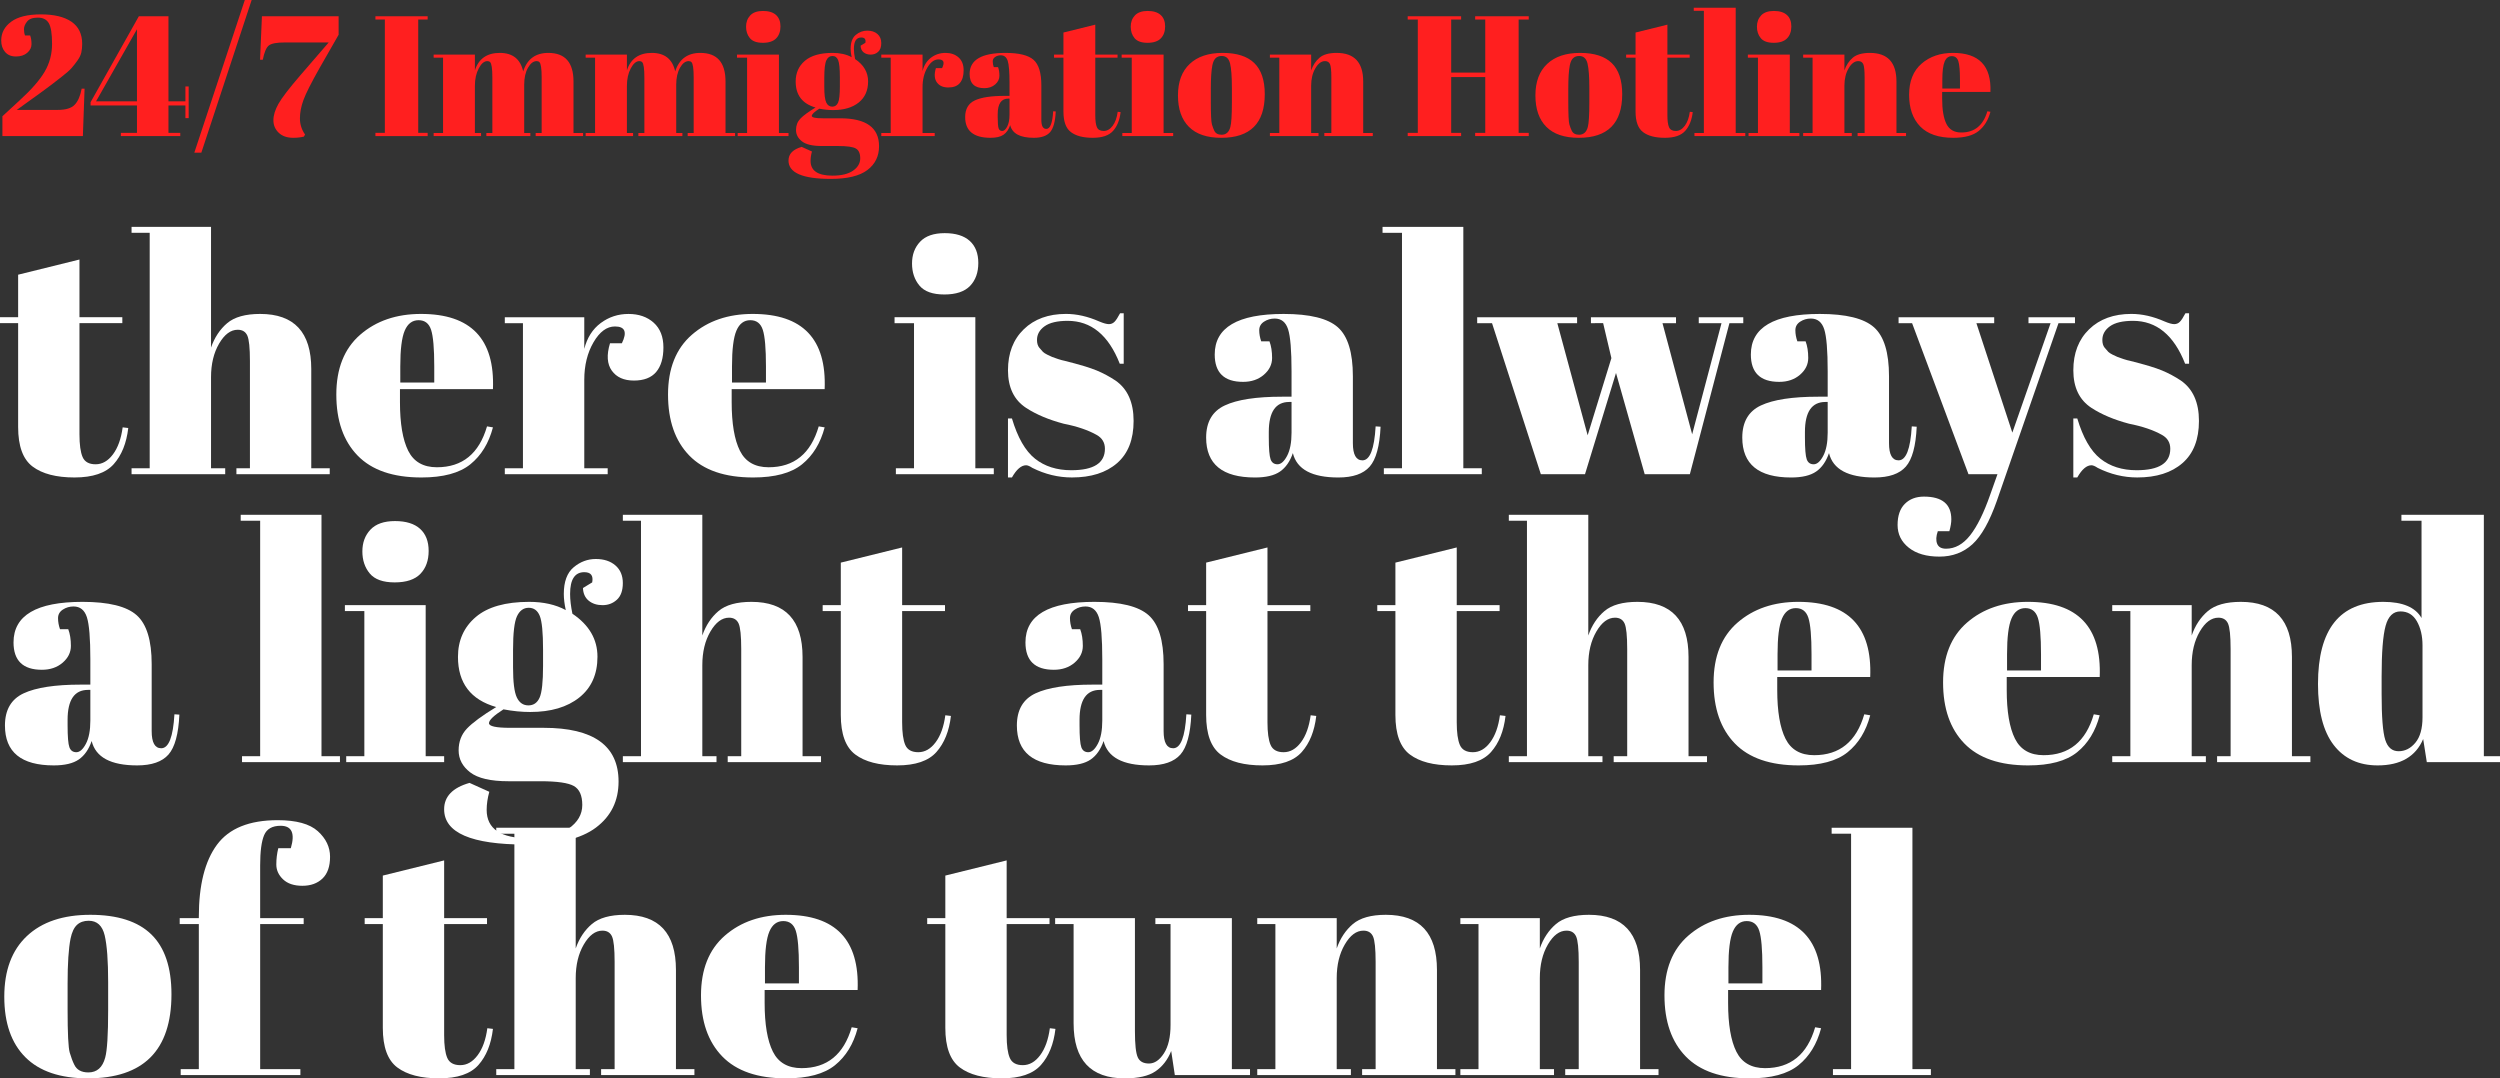
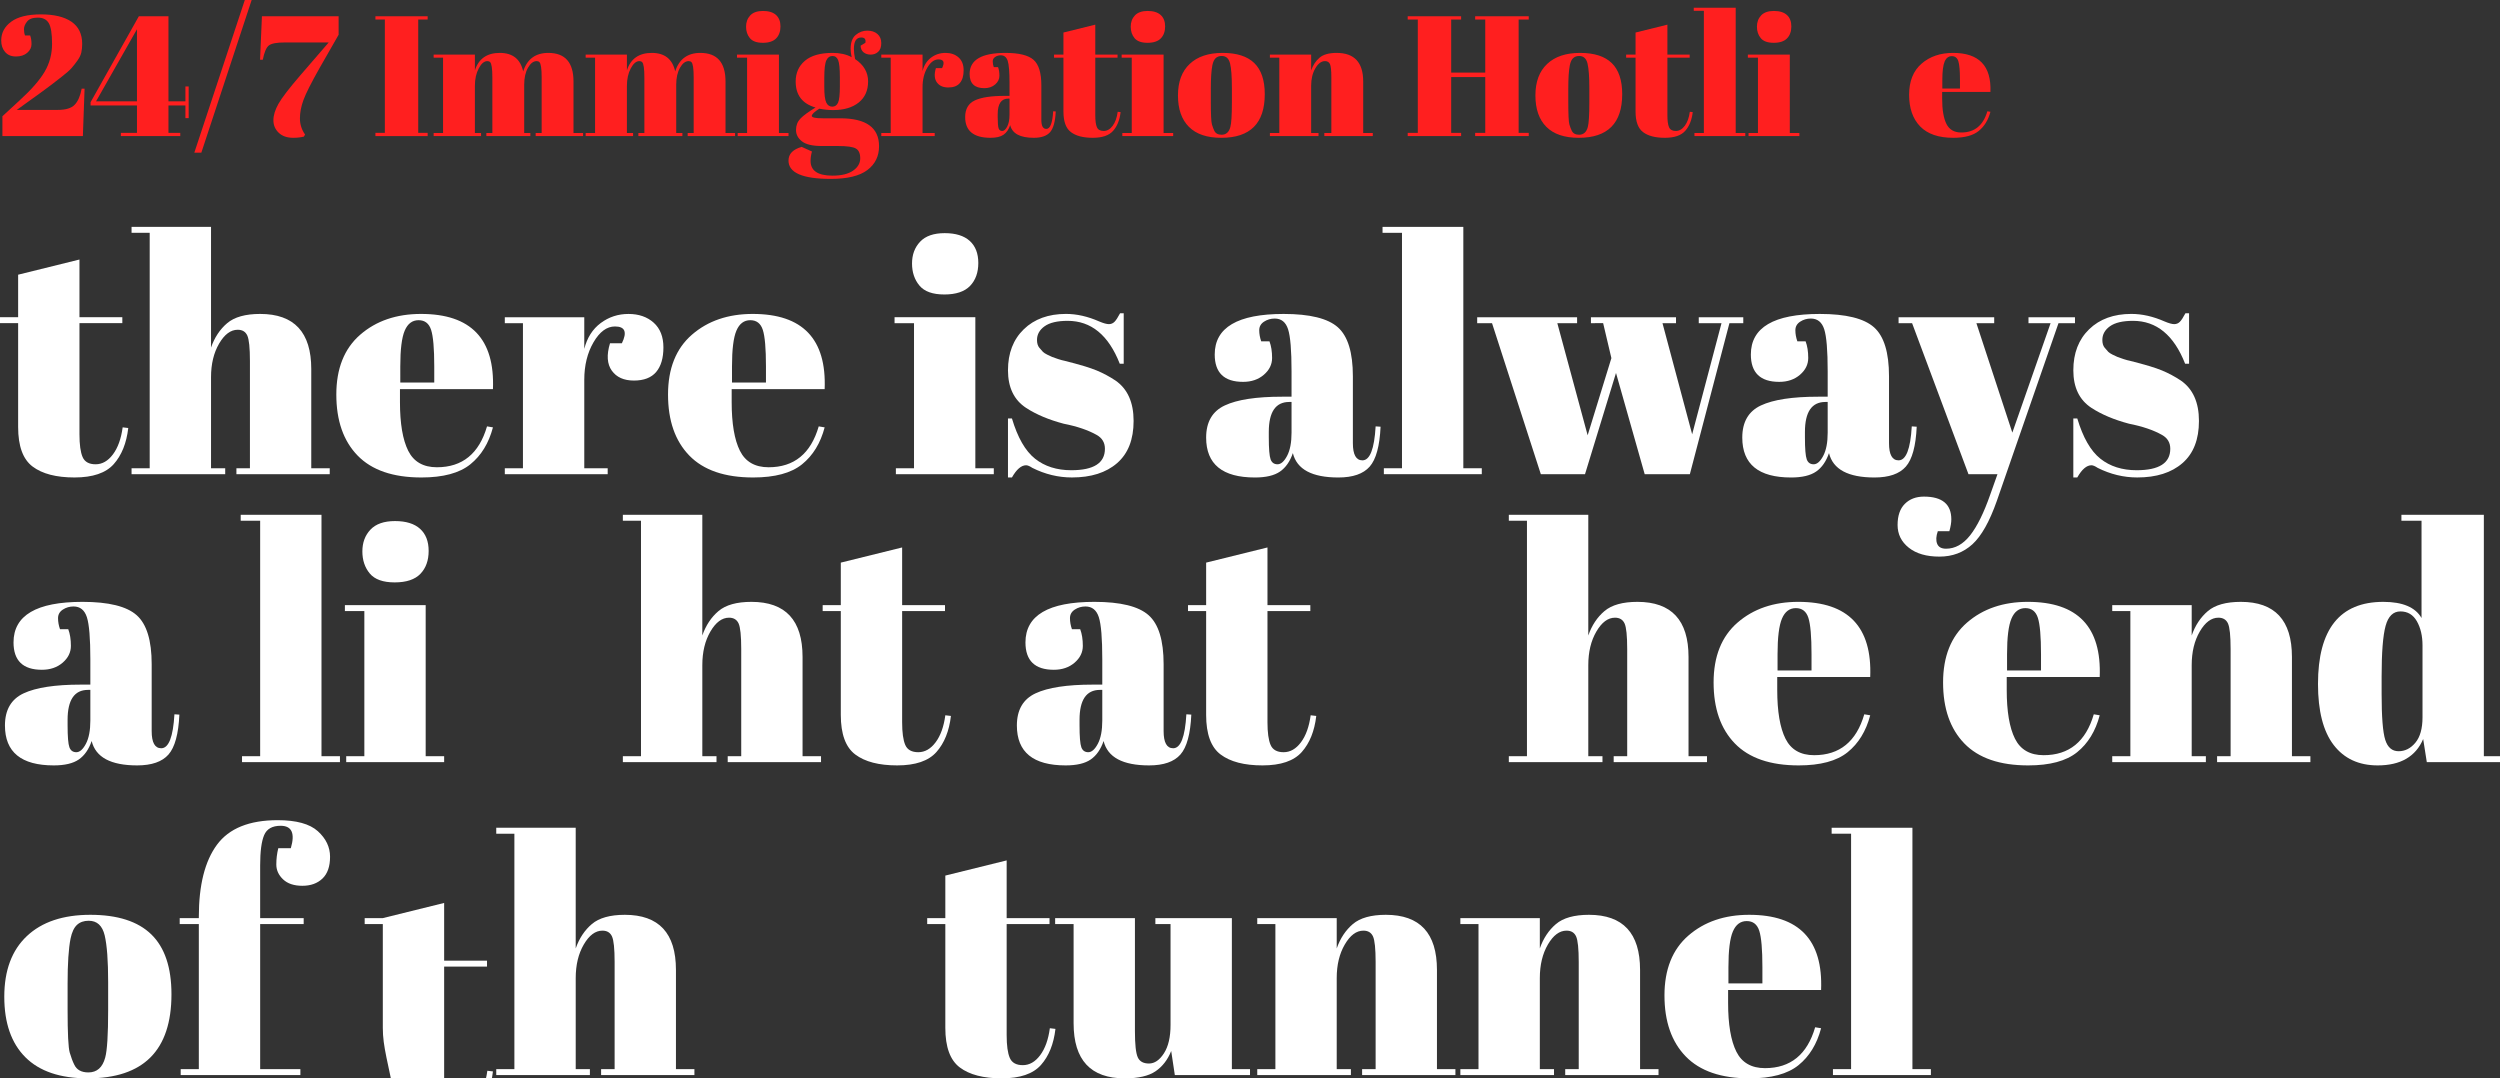
<svg xmlns="http://www.w3.org/2000/svg" version="1.1" id="Layer_1" x="0px" y="0px" width="799.081px" height="344.679px" viewBox="0 0 799.081 344.679" enable-background="new 0 0 799.081 344.679" xml:space="preserve">
  <rect x="0" y="0" width="799.081" height="344.679" fill="#333333" stroke="none" />
  <g>
    <g>
      <path fill="#FFFFFF" d="M5.797,136.492v-33.198H0v-1.897h5.797V87.801L25.4,82.952v18.444h13.701v1.897H25.4v35.518    c0,3.303,0.333,5.729,1.001,7.272c0.667,1.546,2.055,2.318,4.163,2.318s3.952-1.054,5.533-3.162    c1.581-2.107,2.617-4.987,3.109-8.642l1.792,0.211c-0.563,4.848-2.108,8.695-4.637,11.541c-2.53,2.846-6.711,4.268-12.542,4.268    c-5.833,0-10.294-1.158-13.385-3.478C7.341,146.821,5.797,142.605,5.797,136.492z" />
      <path fill="#FFFFFF" d="M42.051,72.519h25.399v38.574c1.123-3.231,2.846-5.832,5.164-7.799c2.319-1.967,5.832-2.951,10.54-2.951    c10.89,0,16.336,5.868,16.336,17.601v31.724h5.902v1.896H75.566v-1.896h4.321v-34.253c0-4.217-0.282-6.938-0.843-8.168    c-0.563-1.229-1.581-1.845-3.057-1.845c-2.25,0-4.233,1.477-5.955,4.428c-1.723,2.95-2.582,6.533-2.582,10.75v29.088h4.532v1.896    H42.051v-1.896h5.797v-75.25h-5.797V72.519z" />
      <path fill="#FFFFFF" d="M114.298,145.609c-4.532-4.672-6.798-11.172-6.798-19.498s2.546-14.703,7.641-19.129    c5.094-4.427,11.575-6.64,19.445-6.64c15.949,0,23.608,8.01,22.976,24.03h-29.721v4.109c0,6.887,0.877,12.085,2.635,15.599    c1.755,3.514,4.812,5.27,9.169,5.27c8.15,0,13.49-4.355,16.02-13.068l1.897,0.316c-1.335,5.059-3.742,8.995-7.219,11.804    c-3.479,2.812-8.695,4.215-15.651,4.215C125.628,152.617,118.83,150.282,114.298,145.609z M127.947,122.264h10.855V117.1    c0-5.691-0.334-9.573-1.001-11.646c-0.668-2.072-2.002-3.109-4.005-3.109s-3.478,1.105-4.427,3.32    c-0.948,2.213-1.422,6.024-1.422,11.435V122.264z" />
      <path fill="#FFFFFF" d="M196.557,104.348c-2.601,0-4.884,1.686-6.851,5.059c-1.968,3.373-2.951,7.377-2.951,12.016v28.246h7.483    v1.896h-32.883v-1.896h5.797v-46.373h-5.797v-1.897h25.4v10.118c0.912-3.583,2.669-6.34,5.27-8.273    c2.599-1.932,5.55-2.897,8.853-2.897c3.302,0,5.989,0.932,8.063,2.793c2.072,1.863,3.109,4.498,3.109,7.905    c0,3.408-0.774,6.024-2.319,7.852c-1.546,1.828-3.917,2.74-7.114,2.74c-3.198,0-5.551-1.054-7.062-3.162    c-1.512-2.108-1.705-5.023-0.58-8.748h3.794C200.525,106.139,199.788,104.348,196.557,104.348z" />
      <path fill="#FFFFFF" d="M220.323,145.609c-4.532-4.672-6.798-11.172-6.798-19.498s2.546-14.703,7.641-19.129    c5.094-4.427,11.575-6.64,19.445-6.64c15.949,0,23.607,8.01,22.976,24.03h-29.721v4.109c0,6.887,0.877,12.085,2.635,15.599    c1.755,3.514,4.812,5.27,9.169,5.27c8.15,0,13.49-4.355,16.02-13.068l1.897,0.316c-1.335,5.059-3.742,8.995-7.219,11.804    c-3.478,2.812-8.695,4.215-15.65,4.215C231.653,152.617,224.855,150.282,220.323,145.609z M233.972,122.264h10.854V117.1    c0-5.691-0.334-9.573-1.001-11.646c-0.668-2.072-2.002-3.109-4.005-3.109s-3.478,1.105-4.427,3.32    c-0.948,2.213-1.422,6.024-1.422,11.435V122.264z" />
      <path fill="#FFFFFF" d="M285.929,101.397h25.821v48.271h5.901v1.896h-31.302v-1.896h5.797v-46.373h-6.218L285.929,101.397    L285.929,101.397z M301.843,94.126c-3.727,0-6.376-0.949-7.957-2.847c-1.581-1.896-2.372-4.25-2.372-7.062    c0-2.81,0.86-5.128,2.583-6.956c1.721-1.827,4.337-2.74,7.852-2.74c3.513,0,6.182,0.827,8.01,2.478    c1.826,1.651,2.74,4.005,2.74,7.061c0,3.057-0.88,5.499-2.635,7.325C308.306,93.213,305.565,94.126,301.843,94.126z" />
      <path fill="#FFFFFF" d="M322.182,152.617v-18.864h1.266c1.826,6.112,4.284,10.398,7.377,12.857    c3.091,2.46,6.956,3.689,11.594,3.689c7.166,0,10.75-2.283,10.75-6.852c0-1.966-0.88-3.441-2.635-4.427    c-2.74-1.544-6.255-2.74-10.54-3.583c-4.778-1.265-8.783-2.951-12.015-5.059c-3.865-2.529-5.797-6.534-5.797-12.016    c0-5.48,1.687-9.854,5.06-13.122c3.372-3.267,7.868-4.9,13.49-4.9c3.441,0,6.99,0.809,10.645,2.424    c1.334,0.563,2.354,0.843,3.057,0.843c0.701,0,1.299-0.246,1.791-0.738c0.491-0.49,1.089-1.404,1.792-2.739h1.159v16.125h-1.265    c-3.583-9.133-9.135-13.701-16.652-13.701c-3.303,0-5.762,0.58-7.377,1.739c-1.617,1.158-2.424,2.617-2.424,4.374    c0,1.054,0.245,1.881,0.737,2.477c0.491,0.598,0.878,1.037,1.159,1.317c0.28,0.28,0.738,0.58,1.37,0.896    c0.633,0.316,1.159,0.563,1.581,0.738c0.422,0.176,1.07,0.405,1.95,0.685c0.877,0.282,1.527,0.458,1.949,0.527    c4.777,1.196,8.221,2.23,10.329,3.109c2.107,0.879,4.11,1.949,6.007,3.214c3.863,2.671,5.797,6.974,5.797,12.911    s-1.757,10.434-5.27,13.489c-3.515,3.058-8.326,4.584-14.439,4.584c-4.357,0-8.572-1.019-12.646-3.056    c-0.844-0.563-1.512-0.843-2.003-0.843c-1.546,0-3.057,1.301-4.531,3.898h-1.266V152.617z" />
      <path fill="#FFFFFF" d="M409.763,126.798h3.057v-8.116c0-6.674-0.369-11.153-1.107-13.438c-0.736-2.281-2.158-3.425-4.268-3.425    c-1.266,0-2.408,0.334-3.426,1.001c-1.02,0.668-1.527,1.581-1.527,2.74s0.211,2.336,0.631,3.531h2.637    c0.563,1.475,0.844,3.25,0.844,5.321c0,2.073-0.881,3.865-2.637,5.375c-1.756,1.513-3.97,2.267-6.639,2.267    c-6.044,0-9.063-2.915-9.063-8.748c0-8.642,7.342-12.963,22.027-12.963c8.359,0,14.141,1.423,17.336,4.269    c3.197,2.847,4.797,8.063,4.797,15.651v21.395c0,3.654,1.018,5.48,3.057,5.48c2.389,0,3.795-3.618,4.217-10.855l1.58,0.105    c-0.281,6.184-1.441,10.434-3.479,12.753c-2.039,2.318-5.375,3.478-10.014,3.478c-8.43,0-13.279-2.598-14.543-7.799    c-0.914,2.671-2.285,4.638-4.111,5.902c-1.828,1.265-4.496,1.896-8.01,1.896c-10.398,0-15.598-4.25-15.598-12.752    c0-4.987,1.983-8.413,5.955-10.275C395.445,127.728,401.542,126.798,409.763,126.798z M406.126,146.821    c0.385,1.055,1.123,1.581,2.213,1.581c1.088,0,2.107-0.896,3.057-2.688s1.424-4.27,1.424-7.431v-9.802h-0.738    c-4.355,0-6.533,3.198-6.533,9.591v1.687C405.546,143.415,405.739,145.767,406.126,146.821z" />
      <path fill="#FFFFFF" d="M441.905,72.519h25.822v77.148h5.9v1.896h-31.303v-1.896h5.797v-75.25h-6.217V72.519z" />
      <path fill="#FFFFFF" d="M508.515,103.295v-1.897h27.191v1.897h-4.322l9.486,35.518l9.379-35.518h-7.271v-1.897h14.229v1.897    h-4.428l-12.646,48.27h-14.438l-9.17-32.354l-9.906,32.354h-14.123l-15.598-48.27h-4.744v-1.897h31.936v1.897h-6.322l9.693,35.833    l7.59-24.662l-2.635-11.172L508.515,103.295L508.515,103.295z" />
      <path fill="#FFFFFF" d="M581.13,126.798h3.057v-8.116c0-6.674-0.369-11.153-1.107-13.438c-0.736-2.281-2.16-3.425-4.268-3.425    c-1.266,0-2.408,0.334-3.426,1.001c-1.02,0.668-1.527,1.581-1.527,2.74s0.211,2.336,0.631,3.531h2.637    c0.563,1.475,0.844,3.25,0.844,5.321c0,2.073-0.881,3.865-2.637,5.375c-1.756,1.513-3.971,2.267-6.639,2.267    c-6.045,0-9.064-2.915-9.064-8.748c0-8.642,7.342-12.963,22.027-12.963c8.359,0,14.139,1.423,17.336,4.269    c3.197,2.847,4.797,8.063,4.797,15.651v21.395c0,3.654,1.018,5.48,3.057,5.48c2.389,0,3.795-3.618,4.217-10.855l1.58,0.105    c-0.281,6.184-1.441,10.434-3.479,12.753c-2.039,2.318-5.375,3.478-10.014,3.478c-8.43,0-13.279-2.598-14.543-7.799    c-0.914,2.671-2.285,4.638-4.111,5.902c-1.828,1.265-4.496,1.896-8.01,1.896c-10.398,0-15.598-4.25-15.598-12.752    c0-4.987,1.982-8.413,5.953-10.275S572.909,126.798,581.13,126.798z M577.493,146.821c0.385,1.055,1.123,1.581,2.213,1.581    c1.088,0,2.107-0.896,3.057-2.688s1.424-4.27,1.424-7.431v-9.802h-0.738c-4.357,0-6.533,3.198-6.533,9.591v1.687    C576.913,143.415,577.106,145.767,577.493,146.821z" />
      <path fill="#FFFFFF" d="M606.847,103.295v-1.897h30.563v1.897h-5.691l11.488,34.99l12.227-34.99h-7.063v-1.897h14.859v1.897h-5.27    l-19.709,56.807c-2.318,6.604-4.918,11.225-7.799,13.859c-2.883,2.635-6.395,3.951-10.539,3.951c-4.146,0-7.414-0.947-9.803-2.846    c-2.391-1.896-3.582-4.321-3.582-7.271c0-2.951,0.771-5.201,2.316-6.745c1.547-1.546,3.584-2.319,6.113-2.319    c5.832,0,8.748,2.424,8.748,7.272c0,1.054-0.211,2.317-0.633,3.794h-3.689c-0.563,1.615-0.631,2.951-0.209,4.005    c0.42,1.054,1.369,1.581,2.846,1.581c2.881,0,5.443-1.423,7.693-4.27c2.248-2.846,4.391-7.185,6.428-13.016l2.318-6.534h-9.273    l-18.021-48.27L606.847,103.295L606.847,103.295z" />
      <path fill="#FFFFFF" d="M662.702,152.617v-18.864h1.266c1.826,6.112,4.285,10.398,7.379,12.857    c3.09,2.46,6.955,3.689,11.594,3.689c7.166,0,10.75-2.283,10.75-6.852c0-1.966-0.881-3.441-2.635-4.427    c-2.74-1.544-6.256-2.74-10.541-3.583c-4.777-1.265-8.783-2.951-12.016-5.059c-3.865-2.529-5.797-6.534-5.797-12.016    c0-5.48,1.688-9.854,5.061-13.122c3.371-3.267,7.867-4.9,13.49-4.9c3.441,0,6.99,0.809,10.645,2.424    c1.334,0.563,2.354,0.843,3.057,0.843c0.701,0,1.299-0.246,1.791-0.738c0.492-0.49,1.09-1.404,1.793-2.739h1.158v16.125h-1.264    c-3.584-9.133-9.137-13.701-16.652-13.701c-3.303,0-5.762,0.58-7.377,1.739c-1.617,1.158-2.424,2.617-2.424,4.374    c0,1.054,0.244,1.881,0.736,2.477c0.49,0.598,0.877,1.037,1.158,1.317s0.738,0.58,1.371,0.896c0.633,0.316,1.158,0.563,1.58,0.738    c0.422,0.176,1.07,0.405,1.951,0.685c0.877,0.282,1.525,0.458,1.949,0.527c4.775,1.196,8.221,2.23,10.328,3.109    s4.109,1.949,6.008,3.214c3.861,2.671,5.797,6.974,5.797,12.911s-1.758,10.434-5.271,13.489    c-3.514,3.058-8.326,4.584-14.438,4.584c-4.357,0-8.572-1.019-12.646-3.056c-0.844-0.563-1.512-0.843-2.004-0.843    c-1.545,0-3.057,1.301-4.531,3.898h-1.266V152.617z" />
      <path fill="#FFFFFF" d="M25.821,218.826h3.057v-8.114c0-6.675-0.369-11.153-1.107-13.438c-0.738-2.282-2.161-3.425-4.268-3.425    c-1.265,0-2.408,0.334-3.425,1.001c-1.02,0.669-1.527,1.581-1.527,2.74s0.211,2.337,0.632,3.529h2.635    c0.562,1.477,0.843,3.251,0.843,5.322c0,2.073-0.879,3.865-2.635,5.375c-1.757,1.512-3.971,2.268-6.64,2.268    c-6.043,0-9.063-2.915-9.063-8.748c0-8.643,7.341-12.963,22.027-12.963c8.361,0,14.139,1.423,17.337,4.269    c3.196,2.846,4.795,8.063,4.795,15.65v21.395c0,3.654,1.018,5.48,3.056,5.48c2.389,0,3.794-3.618,4.216-10.855l1.581,0.105    c-0.282,6.184-1.441,10.434-3.478,12.753c-2.039,2.317-5.375,3.478-10.012,3.478c-8.433,0-13.28-2.599-14.544-7.799    c-0.914,2.671-2.284,4.638-4.11,5.902c-1.828,1.265-4.497,1.896-8.01,1.896c-10.399,0-15.598-4.25-15.598-12.752    c0-4.988,1.984-8.414,5.955-10.276C11.504,219.76,17.601,218.826,25.821,218.826z M22.186,238.85    c0.385,1.055,1.123,1.581,2.213,1.581c1.089,0,2.108-0.896,3.057-2.688c0.948-1.791,1.423-4.269,1.423-7.43v-9.802h-0.738    c-4.357,0-6.535,3.198-6.535,9.591v1.688C21.606,235.444,21.798,237.798,22.186,238.85z" />
      <path fill="#FFFFFF" d="M76.936,164.55h25.821v77.146h5.902v1.897H77.357v-1.897h5.797v-75.25h-6.218V164.55z" />
      <path fill="#FFFFFF" d="M110.239,193.427h25.821v48.27h5.902v1.897H110.66v-1.897h5.797v-46.372h-6.218V193.427z M126.154,186.154    c-3.725,0-6.376-0.947-7.958-2.846c-1.581-1.896-2.371-4.25-2.371-7.061c0-2.81,0.859-5.129,2.582-6.956    c1.721-1.827,4.337-2.74,7.853-2.74c3.513,0,6.182,0.827,8.01,2.477c1.826,1.652,2.74,4.005,2.74,7.062    c0,3.056-0.879,5.499-2.635,7.325C132.617,185.242,129.877,186.154,126.154,186.154z" />
-       <path fill="#FFFFFF" d="M186.332,187.946l2.951-1.792c0.421-2.177-0.422-3.267-2.529-3.267c-3.022,0-4.532,2.317-4.532,6.956    c0,1.827,0.246,3.936,0.738,6.323c5.339,3.583,8.01,8.168,8.01,13.754s-1.934,9.925-5.796,13.016    c-3.865,3.093-9.1,4.638-15.704,4.638c-2.74,0-5.586-0.279-8.537-0.844c-3.093,1.969-4.638,3.443-4.638,4.427    c0,0.985,2.248,1.477,6.745,1.477h10.75c15.949,0,23.924,5.728,23.924,17.179c0,6.183-2.407,11.083-7.219,14.703    c-4.813,3.617-12.313,5.428-22.501,5.428c-17.354,0-26.032-3.76-26.032-11.276c0-4.076,2.704-6.888,8.115-8.433l6.323,2.846    c-0.563,2.037-0.843,3.97-0.843,5.798c0,6.042,4.496,9.063,13.49,9.063c5.48,0,9.696-1.02,12.647-3.057    c2.951-2.038,4.426-4.567,4.426-7.588c0-3.021-0.896-5.043-2.688-6.062s-5.358-1.528-10.697-1.528h-10.223    c-5.691,0-9.768-0.947-12.227-2.845c-2.46-1.896-3.688-4.231-3.688-7.009c0-2.775,0.877-5.094,2.635-6.956    c1.755-1.861,4.883-4.163,9.38-6.903c-8.151-2.317-12.226-7.656-12.226-16.02c0-5.271,1.896-9.521,5.69-12.753    c3.794-3.23,9.485-4.849,17.073-4.849c4.567,0,8.466,0.88,11.699,2.636c-0.421-1.897-0.632-3.618-0.632-5.164    c0-3.936,1.054-6.78,3.162-8.537c2.107-1.755,4.461-2.635,7.061-2.635c2.599,0,4.69,0.685,6.271,2.055s2.371,3.251,2.371,5.639    c0,2.391-0.632,4.163-1.897,5.322c-1.265,1.159-2.793,1.739-4.584,1.739s-3.267-0.476-4.427-1.423    C187.017,191.055,186.401,189.703,186.332,187.946z M163.988,207.654v5.691c0,4.708,0.403,7.904,1.212,9.591    c0.808,1.688,2.037,2.529,3.689,2.529c1.65,0,2.846-0.824,3.583-2.478c0.737-1.648,1.105-5.041,1.105-10.17v-5.165    c0-5.479-0.353-9.08-1.054-10.803c-0.704-1.721-1.881-2.582-3.531-2.582c-1.651,0-2.897,0.896-3.742,2.688    C164.41,198.75,163.988,202.316,163.988,207.654z" />
      <path fill="#FFFFFF" d="M199.083,164.55h25.4v38.574c1.123-3.231,2.846-5.831,5.164-7.8c2.319-1.967,5.832-2.95,10.54-2.95    c10.89,0,16.336,5.866,16.336,17.601v31.723h5.902v1.897h-29.826v-1.897h4.321v-34.252c0-4.216-0.282-6.938-0.843-8.168    c-0.563-1.229-1.581-1.845-3.057-1.845c-2.25,0-4.233,1.476-5.955,4.427c-1.723,2.951-2.582,6.534-2.582,10.75v29.088h4.532v1.897    h-29.932v-1.897h5.797v-75.25h-5.797V164.55z" />
      <path fill="#FFFFFF" d="M268.748,228.522v-33.198h-5.797v-1.896h5.797v-13.596l19.604-4.849v18.444h13.701v1.896h-13.701v35.518    c0,3.304,0.333,5.728,1.001,7.271c0.667,1.546,2.056,2.318,4.163,2.318c2.108,0,3.952-1.054,5.533-3.161    c1.581-2.108,2.617-4.988,3.109-8.643l1.791,0.211c-0.563,4.848-2.106,8.693-4.637,11.54c-2.53,2.846-6.711,4.269-12.542,4.269    c-5.833,0-10.294-1.159-13.385-3.478C270.293,238.85,268.748,234.635,268.748,228.522z" />
      <path fill="#FFFFFF" d="M349.268,218.826h3.056v-8.114c0-6.675-0.368-11.153-1.106-13.438c-0.737-2.282-2.16-3.425-4.269-3.425    c-1.265,0-2.407,0.334-3.425,1.001c-1.02,0.669-1.528,1.581-1.528,2.74s0.211,2.337,0.632,3.529h2.636    c0.562,1.477,0.843,3.251,0.843,5.322c0,2.073-0.88,3.865-2.635,5.375c-1.757,1.512-3.971,2.268-6.64,2.268    c-6.044,0-9.063-2.915-9.063-8.748c0-8.643,7.342-12.963,22.027-12.963c8.36,0,14.14,1.423,17.337,4.269    c3.196,2.846,4.796,8.063,4.796,15.65v21.395c0,3.654,1.018,5.48,3.057,5.48c2.388,0,3.794-3.618,4.216-10.855l1.58,0.105    c-0.281,6.184-1.44,10.434-3.478,12.753c-2.039,2.317-5.375,3.478-10.013,3.478c-8.431,0-13.279-2.599-14.544-7.799    c-0.914,2.671-2.284,4.638-4.11,5.902c-1.828,1.265-4.497,1.896-8.01,1.896c-10.399,0-15.599-4.25-15.599-12.752    c0-4.988,1.984-8.414,5.955-10.276C334.95,219.76,341.047,218.826,349.268,218.826z M345.631,238.85    c0.386,1.055,1.123,1.581,2.214,1.581c1.088,0,2.107-0.896,3.056-2.688c0.949-1.791,1.423-4.269,1.423-7.43v-9.802h-0.737    c-4.357,0-6.534,3.198-6.534,9.591v1.688C345.052,235.444,345.244,237.798,345.631,238.85z" />
      <path fill="#FFFFFF" d="M385.522,228.522v-33.198h-5.796v-1.896h5.796v-13.596l19.604-4.849v18.444h13.701v1.896h-13.701v35.518    c0,3.304,0.332,5.728,1,7.271c0.668,1.546,2.057,2.318,4.164,2.318s3.951-1.054,5.533-3.161c1.58-2.108,2.617-4.988,3.109-8.643    l1.791,0.211c-0.564,4.848-2.107,8.693-4.639,11.54c-2.529,2.846-6.711,4.269-12.541,4.269c-5.833,0-10.294-1.159-13.385-3.478    C387.066,238.85,385.522,234.635,385.522,228.522z" />
-       <path fill="#FFFFFF" d="M446.017,228.522v-33.198h-5.795v-1.896h5.795v-13.596l19.604-4.849v18.444h13.701v1.896H465.62v35.518    c0,3.304,0.334,5.728,1.002,7.271c0.666,1.546,2.057,2.318,4.162,2.318c2.109,0,3.953-1.054,5.533-3.161    c1.582-2.108,2.617-4.988,3.109-8.643l1.791,0.211c-0.563,4.848-2.107,8.693-4.637,11.54c-2.531,2.846-6.711,4.269-12.543,4.269    s-10.293-1.159-13.385-3.478C447.562,238.85,446.017,234.635,446.017,228.522z" />
      <path fill="#FFFFFF" d="M482.272,164.55h25.398v38.574c1.123-3.231,2.846-5.831,5.164-7.8c2.318-1.967,5.832-2.95,10.539-2.95    c10.891,0,16.336,5.866,16.336,17.601v31.723h5.902v1.897h-29.826v-1.897h4.32v-34.252c0-4.216-0.281-6.938-0.842-8.168    c-0.564-1.229-1.582-1.845-3.059-1.845c-2.248,0-4.232,1.476-5.953,4.427c-1.723,2.951-2.582,6.534-2.582,10.75v29.088h4.531    v1.897h-29.932v-1.897h5.797v-75.25h-5.797v-1.897H482.272z" />
      <path fill="#FFFFFF" d="M554.519,237.638c-4.531-4.672-6.797-11.171-6.797-19.497s2.545-14.702,7.641-19.129    c5.094-4.427,11.574-6.64,19.445-6.64c15.947,0,23.605,8.01,22.975,24.028h-29.721v4.11c0,6.887,0.879,12.086,2.635,15.599    c1.756,3.515,4.813,5.271,9.17,5.271c8.15,0,13.49-4.356,16.02-13.069l1.896,0.316c-1.336,5.059-3.74,8.995-7.219,11.804    c-3.479,2.812-8.695,4.216-15.65,4.216C565.849,244.647,559.05,242.312,554.519,237.638z M568.167,214.296h10.855v-5.165    c0-5.69-0.336-9.572-1.002-11.646c-0.668-2.07-2.002-3.108-4.006-3.108c-2.002,0-3.479,1.105-4.426,3.319    c-0.949,2.213-1.424,6.025-1.424,11.436v5.165H568.167z" />
      <path fill="#FFFFFF" d="M627.87,237.638c-4.533-4.672-6.799-11.171-6.799-19.497s2.547-14.702,7.641-19.129    c5.096-4.427,11.576-6.64,19.445-6.64c15.949,0,23.607,8.01,22.977,24.028h-29.721v4.11c0,6.887,0.877,12.086,2.635,15.599    c1.756,3.515,4.813,5.271,9.168,5.271c8.15,0,13.49-4.356,16.021-13.069l1.896,0.316c-1.336,5.059-3.74,8.995-7.221,11.804    c-3.477,2.812-8.693,4.216-15.648,4.216C639.198,244.647,632.401,242.312,627.87,237.638z M641.519,214.296h10.855v-5.165    c0-5.69-0.336-9.572-1.002-11.646c-0.668-2.07-2.002-3.108-4.006-3.108c-2.002,0-3.477,1.105-4.426,3.319    c-0.949,2.213-1.422,6.025-1.422,11.436V214.296L641.519,214.296z" />
      <path fill="#FFFFFF" d="M675.138,193.427h25.398v9.696c1.123-3.231,2.846-5.831,5.166-7.8c2.318-1.967,5.83-2.95,10.539-2.95    c10.889,0,16.336,5.866,16.336,17.601v31.723h5.9v1.897h-29.826v-1.897h4.322v-34.252c0-4.216-0.281-6.938-0.844-8.168    c-0.563-1.229-1.582-1.845-3.057-1.845c-2.25,0-4.234,1.476-5.955,4.427c-1.723,2.951-2.582,6.534-2.582,10.75v29.088h4.531v1.897    h-29.932v-1.897h5.797v-46.372h-5.797v-1.897H675.138z" />
      <path fill="#FFFFFF" d="M775.683,243.594l-1.158-7.378c-2.391,5.622-7.238,8.432-14.545,8.432c-6.043,0-10.734-2.177-14.07-6.534    c-3.338-4.354-5.006-10.854-5.006-19.498c0-17.495,6.955-26.241,20.867-26.241c6.182,0,10.258,1.723,12.227,5.163v-31.091h-6.43    v-1.896h26.348v77.146h5.166v1.897H775.683z M762.403,236.479c0.77,2.424,2.193,3.637,4.268,3.637    c2.072,0,3.863-0.913,5.375-2.739c1.512-1.827,2.268-4.532,2.268-8.115v-22.978c0-3.02-0.6-5.585-1.793-7.692    c-1.195-2.107-2.951-3.162-5.27-3.162s-3.898,1.547-4.742,4.638c-0.844,3.093-1.266,8.502-1.266,16.23v5.479    C761.243,229.155,761.628,234.055,762.403,236.479z" />
      <path fill="#FFFFFF" d="M8.115,337.932c-4.497-4.495-6.745-10.941-6.745-19.34c0-8.395,2.406-14.86,7.22-19.392    c4.812-4.532,11.575-6.799,20.288-6.799c8.711,0,15.211,2.092,19.498,6.271c4.285,4.182,6.429,10.558,6.429,19.129    c0,17.917-8.924,26.875-26.771,26.875C19.251,344.677,12.611,342.429,8.115,337.932z M34.569,322.861v-8.958    c0-6.813-0.369-11.785-1.106-14.912c-0.738-3.127-2.442-4.69-5.112-4.69c-1.546,0-2.792,0.44-3.741,1.317    c-0.949,0.88-1.634,2.337-2.055,4.373c-0.633,3.162-0.949,7.977-0.949,14.439v8.22c0,7.659,0.228,12.264,0.685,13.808    c0.457,1.547,0.931,2.812,1.423,3.794c0.772,1.687,2.283,2.53,4.532,2.53c2.74,0,4.532-1.581,5.375-4.743    C34.253,335.791,34.569,330.731,34.569,322.861z" />
      <path fill="#FFFFFF" d="M89.689,263.947c-2.671,0-4.426,1.001-5.27,3.003c-0.843,2.003-1.265,5.219-1.265,9.645v16.863h13.912    v1.896H83.155v46.372h12.858v1.897H57.755v-1.897h5.797v-46.372h-6.113v-1.896h6.113v-0.422c0-10.117,1.932-17.794,5.796-23.028    c3.863-5.233,10.329-7.853,19.393-7.853c5.971,0,10.258,1.179,12.858,3.53c2.599,2.355,3.899,5.077,3.899,8.168    c0,3.093-0.809,5.412-2.424,6.956c-1.617,1.547-3.76,2.319-6.429,2.319c-2.671,0-4.726-0.687-6.166-2.057    c-1.441-1.37-2.161-2.95-2.161-4.741c0-1.792,0.211-3.531,0.632-5.219h4.005C94.361,266.338,93.273,263.947,89.689,263.947z" />
-       <path fill="#FFFFFF" d="M122.36,328.552v-33.198h-5.797v-1.896h5.797v-13.597l19.603-4.848v18.443h13.701v1.896h-13.701v35.518    c0,3.304,0.333,5.728,1.001,7.271c0.667,1.546,2.055,2.318,4.163,2.318s3.952-1.054,5.533-3.161    c1.581-2.108,2.617-4.988,3.109-8.643l1.792,0.211c-0.563,4.848-2.108,8.693-4.637,11.539c-2.53,2.847-6.711,4.27-12.542,4.27    c-5.833,0-10.294-1.159-13.385-3.479C123.904,338.882,122.36,334.667,122.36,328.552z" />
+       <path fill="#FFFFFF" d="M122.36,328.552v-33.198h-5.797v-1.896h5.797l19.603-4.848v18.443h13.701v1.896h-13.701v35.518    c0,3.304,0.333,5.728,1.001,7.271c0.667,1.546,2.055,2.318,4.163,2.318s3.952-1.054,5.533-3.161    c1.581-2.108,2.617-4.988,3.109-8.643l1.792,0.211c-0.563,4.848-2.108,8.693-4.637,11.539c-2.53,2.847-6.711,4.27-12.542,4.27    c-5.833,0-10.294-1.159-13.385-3.479C123.904,338.882,122.36,334.667,122.36,328.552z" />
      <path fill="#FFFFFF" d="M158.615,264.579h25.4v38.574c1.123-3.23,2.846-5.83,5.164-7.799c2.319-1.967,5.832-2.951,10.54-2.951    c10.89,0,16.336,5.867,16.336,17.602v31.723h5.902v1.897h-29.826v-1.897h4.321v-34.252c0-4.216-0.282-6.938-0.843-8.168    c-0.563-1.229-1.581-1.845-3.057-1.845c-2.25,0-4.233,1.476-5.955,4.427c-1.723,2.951-2.582,6.534-2.582,10.75v29.088h4.532v1.897    h-29.932v-1.897h5.797v-75.25h-5.797V264.579z" />
-       <path fill="#FFFFFF" d="M230.861,337.67c-4.532-4.672-6.798-11.171-6.798-19.497s2.546-14.702,7.641-19.129    c5.094-4.427,11.575-6.641,19.445-6.641c15.949,0,23.607,8.011,22.976,24.029h-29.721v4.11c0,6.887,0.877,12.086,2.635,15.599    c1.755,3.514,4.812,5.271,9.169,5.271c8.15,0,13.49-4.356,16.02-13.069l1.897,0.316c-1.336,5.059-3.741,8.994-7.22,11.804    c-3.478,2.812-8.695,4.216-15.65,4.216C242.191,344.677,235.393,342.343,230.861,337.67z M244.51,314.326h10.854v-5.165    c0-5.69-0.334-9.572-1.001-11.646c-0.668-2.071-2.002-3.109-4.005-3.109s-3.478,1.106-4.427,3.32    c-0.948,2.213-1.422,6.025-1.422,11.436V314.326z" />
      <path fill="#FFFFFF" d="M302.157,328.552v-33.198h-5.796v-1.896h5.796v-13.597l19.604-4.848v18.443h13.701v1.896h-13.701v35.518    c0,3.304,0.333,5.728,1.001,7.271c0.667,1.546,2.056,2.318,4.163,2.318s3.952-1.054,5.533-3.161    c1.581-2.108,2.617-4.988,3.109-8.643l1.791,0.211c-0.563,4.848-2.107,8.693-4.637,11.539c-2.53,2.847-6.711,4.27-12.542,4.27    c-5.833,0-10.294-1.159-13.385-3.479C303.702,338.882,302.157,334.667,302.157,328.552z" />
      <path fill="#FFFFFF" d="M399.542,343.625h-24.03l-1.159-7.693c-1.124,2.812-2.793,4.972-5.006,6.481    c-2.213,1.509-5.498,2.266-9.854,2.266c-10.892,0-16.336-5.865-16.336-17.601v-31.724h-5.901v-1.896h25.505v36.148    c0,4.217,0.298,6.992,0.896,8.326c0.597,1.336,1.792,2.003,3.584,2.003c1.791,0,3.389-1.089,4.795-3.268    c1.404-2.177,2.108-5.198,2.108-9.063v-32.25h-4.849v-1.896h24.451v48.27h5.797V343.625L399.542,343.625z" />
      <path fill="#FFFFFF" d="M401.86,293.458h25.398v9.695c1.123-3.23,2.846-5.83,5.164-7.799c2.318-1.967,5.832-2.951,10.539-2.951    c10.891,0,16.336,5.867,16.336,17.602v31.723h5.902v1.897h-29.826v-1.897h4.32v-34.252c0-4.216-0.281-6.938-0.842-8.168    c-0.564-1.229-1.582-1.845-3.059-1.845c-2.248,0-4.232,1.476-5.955,4.427c-1.721,2.951-2.582,6.534-2.582,10.75v29.088h4.533    v1.897h-29.932v-1.897h5.797v-46.372h-5.797v-1.897H401.86z" />
      <path fill="#FFFFFF" d="M466.78,293.458h25.4v9.695c1.121-3.23,2.846-5.83,5.164-7.799c2.318-1.967,5.83-2.951,10.539-2.951    c10.891,0,16.336,5.867,16.336,17.602v31.723h5.9v1.897h-29.824v-1.897h4.32v-34.252c0-4.216-0.281-6.938-0.842-8.168    c-0.564-1.229-1.582-1.845-3.059-1.845c-2.248,0-4.232,1.476-5.955,4.427c-1.721,2.951-2.58,6.534-2.58,10.75v29.088h4.531v1.897    H466.78v-1.897h5.797v-46.372h-5.797V293.458L466.78,293.458z" />
      <path fill="#FFFFFF" d="M538.817,337.67c-4.533-4.672-6.799-11.171-6.799-19.497s2.547-14.702,7.641-19.129    s11.576-6.641,19.445-6.641c15.949,0,23.607,8.011,22.977,24.029H552.36v4.11c0,6.887,0.877,12.086,2.635,15.599    c1.754,3.514,4.813,5.271,9.168,5.271c8.15,0,13.49-4.356,16.021-13.069l1.896,0.316c-1.336,5.059-3.742,8.994-7.221,11.804    c-3.479,2.812-8.693,4.216-15.65,4.216C550.147,344.677,543.349,342.343,538.817,337.67z M552.466,314.326h10.855v-5.165    c0-5.69-0.336-9.572-1.002-11.646c-0.668-2.071-2.002-3.109-4.006-3.109c-2.002,0-3.479,1.106-4.426,3.32    c-0.949,2.213-1.424,6.025-1.424,11.436v5.165H552.466z" />
      <path fill="#FFFFFF" d="M585.452,264.579h25.822v77.147h5.9v1.897h-31.303v-1.897h5.797v-75.25h-6.217V264.579L585.452,264.579z" />
    </g>
    <g>
      <path fill="#FF1F1F" d="M3.561,6.95c2.115-1.569,5.289-2.354,9.521-2.354c4.231,0,7.487,0.785,9.767,2.354    c2.28,1.568,3.42,3.922,3.42,7.058c0,1.022-0.092,1.943-0.273,2.764c-0.183,0.821-0.594,1.678-1.231,2.572    c-0.638,0.894-1.258,1.688-1.86,2.379c-0.602,0.694-1.633,1.606-3.091,2.737c-2.189,1.751-4.487,3.492-6.895,5.226    c-2.408,1.732-3.813,2.744-4.213,3.036L5.367,35.13h13.132c2.517,0,4.304-0.547,5.362-1.643c1.058-1.094,1.806-2.809,2.243-5.143    h0.93l-0.547,15.156H0.77v-6.347l5.526-5.09c3.757-3.429,6.42-6.484,7.989-9.164c1.568-2.683,2.353-5.637,2.353-8.865    c0-3.228-0.348-5.435-1.04-6.62c-0.693-1.186-1.86-1.779-3.502-1.779c-1.641,0-2.791,0.42-3.447,1.259    C7.993,7.733,7.665,8.537,7.665,9.302s0.109,1.44,0.328,2.024h1.642c0.291,0.767,0.438,1.688,0.438,2.763    c0,1.077-0.457,2.007-1.369,2.791c-0.912,0.785-2.116,1.177-3.611,1.177c-1.497,0-2.654-0.482-3.475-1.45    c-0.82-0.967-1.231-2.18-1.231-3.64C0.387,10.524,1.444,8.518,3.561,6.95z" />
      <path fill="#FF1F1F" d="M38.635,43.501v-1.039h5.144v-8.755H28.95v-1.04L44.38,5.198h9.467v27.195h5.417v-4.76h1.04v10.122h-1.04    v-4.049h-5.417v8.755h3.775v1.039H38.635z M30.701,32.393h13.078V9.356L30.701,32.393z" />
      <path fill="#FF1F1F" d="M62.109,48.808L78.25,0h2.189L64.352,48.808H62.109z" />
      <path fill="#FF1F1F" d="M89.085,42.434c-1.131-1.076-1.696-2.408-1.696-3.994c0-1.587,0.538-3.338,1.614-5.254    c1.076-1.914,3.42-4.969,7.032-9.165l9.028-10.451H91.055c-2.591,0-4.295,0.32-5.116,0.958c-0.821,0.639-1.469,2.161-1.942,4.569    H83.12l0.602-13.899h24.514v5.91l-6.074,10.614c-2.7,4.78-4.424,8.199-5.171,10.26c-0.748,2.063-1.122,4.023-1.122,5.883    c0,1.86,0.547,3.575,1.642,5.144l-0.383,0.656c-1.022,0.255-2.153,0.383-3.393,0.383C91.766,44.048,90.215,43.51,89.085,42.434z" />
      <path fill="#FF1F1F" d="M120,5.198h16.689v1.04h-3.009v36.224h3.009v1.039H120v-1.039h3.01V6.238H120V5.198z" />
      <path fill="#FF1F1F" d="M138.604,17.456h13.187v5.034c1.204-3.722,3.857-5.581,7.961-5.581s6.594,1.97,7.469,5.909    c1.277-3.939,3.958-5.909,8.043-5.909c5.362,0,8.044,3.045,8.044,9.138v16.47h3.064v0.984h-15.157v-0.984h1.915V24.732    c0-2.771-0.237-4.396-0.711-4.869c-0.219-0.219-0.512-0.329-0.875-0.329c-1.059,0-1.989,0.712-2.791,2.135    c-0.803,1.422-1.204,3.228-1.204,5.416v15.432h1.97v0.984h-14.063v-0.984h1.916V24.732c0-2.771-0.238-4.396-0.711-4.869    c-0.219-0.219-0.511-0.329-0.875-0.329c-1.022,0-1.943,0.776-2.763,2.326c-0.821,1.551-1.231,3.401-1.231,5.554v15.103h1.97v0.984    h-15.156v-0.984h3.009V18.44h-3.009V17.456z" />
      <path fill="#FF1F1F" d="M187.194,17.456h13.187v5.034c1.204-3.722,3.857-5.581,7.961-5.581s6.594,1.97,7.469,5.909    c1.277-3.939,3.958-5.909,8.043-5.909c5.362,0,8.044,3.045,8.044,9.138v16.47h3.064v0.984h-15.157v-0.984h1.915V24.732    c0-2.771-0.237-4.396-0.711-4.869c-0.219-0.219-0.511-0.329-0.875-0.329c-1.059,0-1.989,0.712-2.791,2.135    c-0.803,1.422-1.204,3.228-1.204,5.416v15.432h1.97v0.984h-14.063v-0.984h1.916V24.732c0-2.771-0.238-4.396-0.711-4.869    c-0.219-0.219-0.511-0.329-0.875-0.329c-1.022,0-1.943,0.776-2.763,2.326c-0.821,1.551-1.231,3.401-1.231,5.554v15.103h1.97v0.984    h-15.156v-0.984h3.009V18.44h-3.009V17.456z" />
      <path fill="#FF1F1F" d="M235.564,17.456h13.406v25.061h3.064v0.984h-16.251v-0.984h3.009V18.44h-3.228V17.456z M243.827,13.68    c-1.934,0-3.311-0.493-4.132-1.479c-0.821-0.984-1.23-2.207-1.23-3.665c0-1.459,0.446-2.663,1.34-3.612    c0.893-0.948,2.252-1.423,4.076-1.423c1.824,0,3.209,0.43,4.159,1.286c0.948,0.857,1.423,2.079,1.423,3.666    c0,1.588-0.457,2.855-1.368,3.803C247.182,13.206,245.76,13.68,243.827,13.68z" />
      <path fill="#FF1F1F" d="M275.069,14.61l1.532-0.93c0.219-1.131-0.219-1.697-1.313-1.697c-1.569,0-2.353,1.204-2.353,3.611    c0,0.949,0.127,2.044,0.383,3.284c2.771,1.859,4.158,4.24,4.158,7.14c0,2.9-1.004,5.153-3.01,6.758    c-2.006,1.606-4.724,2.408-8.153,2.408c-1.423,0-2.9-0.146-4.432-0.438c-1.606,1.022-2.408,1.788-2.408,2.298    c0,0.513,1.167,0.768,3.502,0.768h5.581c8.281,0,12.421,2.973,12.421,8.919c0,3.209-1.25,5.754-3.749,7.633    c-2.499,1.879-6.393,2.817-11.682,2.817c-9.011,0-13.516-1.952-13.516-5.854c0-2.116,1.404-3.575,4.213-4.377l3.283,1.477    c-0.292,1.058-0.438,2.061-0.438,3.01c0,3.138,2.334,4.706,7.004,4.706c2.846,0,5.034-0.529,6.566-1.588    c1.532-1.058,2.298-2.37,2.298-3.939c0-1.568-0.465-2.617-1.396-3.146c-0.93-0.53-2.782-0.794-5.554-0.794h-5.308    c-2.955,0-5.071-0.491-6.348-1.478c-1.277-0.985-1.915-2.196-1.915-3.639c0-1.44,0.456-2.645,1.369-3.611    c0.911-0.966,2.534-2.161,4.87-3.584c-4.232-1.203-6.348-3.975-6.348-8.316c0-2.737,0.985-4.943,2.955-6.621    s4.924-2.517,8.864-2.517c2.371,0,4.396,0.455,6.074,1.367c-0.219-0.984-0.328-1.879-0.328-2.682c0-2.043,0.547-3.52,1.642-4.433    c1.094-0.91,2.315-1.367,3.666-1.367c1.349,0,2.435,0.355,3.256,1.066c0.821,0.712,1.231,1.688,1.231,2.928    c0,1.241-0.328,2.162-0.985,2.764s-1.45,0.903-2.38,0.903s-1.697-0.246-2.298-0.739C275.425,16.223,275.105,15.521,275.069,14.61z     M263.469,24.843v2.955c0,2.443,0.209,4.103,0.629,4.979c0.419,0.875,1.058,1.313,1.916,1.313c0.856,0,1.477-0.428,1.86-1.286    c0.384-0.856,0.575-2.616,0.575-5.28v-2.681c0-2.846-0.183-4.714-0.547-5.609c-0.365-0.893-0.977-1.34-1.833-1.34    c-0.858,0-1.504,0.465-1.942,1.395S263.469,22.07,263.469,24.843z" />
      <path fill="#FF1F1F" d="M299.966,18.987c-1.35,0-2.536,0.876-3.557,2.627c-1.022,1.751-1.532,3.83-1.532,6.238v14.664h3.885v0.984    H281.69v-0.984h3.009V18.44h-3.009v-0.984h13.187v5.252c0.474-1.859,1.386-3.292,2.736-4.296c1.348-1.003,2.881-1.503,4.596-1.503    c1.714,0,3.109,0.482,4.186,1.449c1.076,0.967,1.614,2.335,1.614,4.104c0,1.77-0.401,3.129-1.204,4.076    c-0.802,0.949-2.034,1.423-3.693,1.423c-1.661,0-2.882-0.547-3.666-1.642c-0.785-1.094-0.885-2.607-0.301-4.541h1.97    C302.026,19.917,301.644,18.987,299.966,18.987z" />
      <path fill="#FF1F1F" d="M321.087,30.643h1.587v-4.214c0-3.466-0.191-5.791-0.575-6.978c-0.383-1.185-1.122-1.777-2.216-1.777    c-0.657,0-1.25,0.173-1.778,0.52c-0.53,0.348-0.793,0.82-0.793,1.422s0.109,1.214,0.328,1.834h1.368    c0.292,0.766,0.438,1.688,0.438,2.763c0,1.077-0.457,2.007-1.368,2.79c-0.913,0.785-2.062,1.178-3.448,1.178    c-3.138,0-4.706-1.514-4.706-4.542c0-4.487,3.812-6.729,11.436-6.729c4.34,0,7.341,0.737,9.001,2.215    c1.66,1.477,2.49,4.186,2.49,8.127v11.107c0,1.896,0.529,2.846,1.587,2.846c1.24,0,1.97-1.879,2.189-5.637l0.82,0.055    c-0.146,3.21-0.748,5.417-1.806,6.62c-1.058,1.204-2.791,1.806-5.198,1.806c-4.377,0-6.895-1.348-7.552-4.048    c-0.474,1.386-1.185,2.406-2.133,3.063c-0.949,0.657-2.335,0.984-4.159,0.984c-5.399,0-8.099-2.206-8.099-6.621    c0-2.589,1.03-4.367,3.092-5.334C313.654,31.126,316.818,30.643,321.087,30.643z M319.199,41.039c0.2,0.548,0.583,0.82,1.149,0.82    c0.565,0,1.094-0.465,1.587-1.395c0.492-0.931,0.739-2.217,0.739-3.857v-5.09h-0.383c-2.262,0-3.393,1.661-3.393,4.979v0.876    C318.898,39.269,318.999,40.492,319.199,41.039z" />
      <path fill="#FF1F1F" d="M339.91,35.677V18.44h-3.009v-0.984h3.009v-7.06l10.178-2.517v9.576h7.113v0.984h-7.113V36.88    c0,1.715,0.173,2.974,0.52,3.775c0.346,0.804,1.067,1.204,2.161,1.204c1.095,0,2.052-0.547,2.873-1.642    c0.821-1.094,1.358-2.59,1.614-4.486l0.93,0.108c-0.292,2.519-1.094,4.515-2.407,5.993c-1.313,1.477-3.484,2.215-6.512,2.215    c-3.028,0-5.344-0.602-6.949-1.806C340.712,41.039,339.91,38.849,339.91,35.677z" />
      <path fill="#FF1F1F" d="M358.515,17.456h13.406v25.061h3.064v0.984h-16.251v-0.984h3.009V18.44h-3.228V17.456z M366.777,13.68    c-1.934,0-3.311-0.493-4.131-1.479c-0.821-0.984-1.231-2.207-1.231-3.665c0-1.459,0.446-2.663,1.34-3.612    c0.894-0.948,2.252-1.423,4.077-1.423c1.824,0,3.209,0.43,4.158,1.286c0.949,0.857,1.423,2.079,1.423,3.666    c0,1.588-0.457,2.855-1.368,3.803C370.132,13.206,368.71,13.68,366.777,13.68z" />
      <path fill="#FF1F1F" d="M380.018,40.547c-2.335-2.335-3.502-5.682-3.502-10.041s1.249-7.716,3.748-10.068    c2.499-2.353,6.01-3.528,10.534-3.528c4.523,0,7.897,1.084,10.122,3.255c2.225,2.171,3.34,5.481,3.34,9.931    c0,9.304-4.634,13.953-13.899,13.953C385.799,44.048,382.352,42.882,380.018,40.547z M393.752,32.721V28.07    c0-3.537-0.191-6.118-0.575-7.742c-0.383-1.622-1.268-2.435-2.654-2.435c-0.803,0-1.45,0.229-1.942,0.684    c-0.493,0.456-0.849,1.213-1.067,2.271c-0.329,1.642-0.492,4.141-0.492,7.496v4.269c0,3.977,0.118,6.364,0.355,7.168    c0.237,0.803,0.483,1.458,0.739,1.97c0.401,0.874,1.185,1.313,2.353,1.313c1.423,0,2.353-0.821,2.791-2.462    C393.588,39.433,393.752,36.808,393.752,32.721z" />
      <path fill="#FF1F1F" d="M405.899,17.456h13.188v5.034c0.584-1.678,1.477-3.027,2.682-4.05c1.203-1.021,3.025-1.531,5.471-1.531    c5.654,0,8.482,3.045,8.482,9.138v16.47h3.064v0.984H423.3v-0.984h2.242V24.732c0-2.188-0.145-3.602-0.436-4.24    c-0.293-0.638-0.822-0.958-1.588-0.958c-1.168,0-2.197,0.766-3.092,2.299c-0.895,1.532-1.34,3.393-1.34,5.581v15.103h2.352v0.984    h-15.539v-0.984h3.01V18.44h-3.01V17.456z" />
      <path fill="#FF1F1F" d="M449.948,5.198h17.072v1.04h-3.174v16.963h10.889V6.238h-3.229v-1.04h17.127v1.04h-3.229v36.224h3.229    v1.039h-17.127v-1.039h3.229V24.624h-10.889v17.838h3.174v1.039h-17.072v-1.039h3.227V6.238h-3.227V5.198z" />
      <path fill="#FF1F1F" d="M494.269,40.547c-2.334-2.335-3.502-5.682-3.502-10.041s1.25-7.716,3.748-10.068    c2.5-2.353,6.01-3.528,10.535-3.528c4.521,0,7.896,1.084,10.123,3.255c2.223,2.171,3.336,5.481,3.336,9.931    c0,9.304-4.633,13.953-13.896,13.953C500.05,44.048,496.603,42.882,494.269,40.547z M508.003,32.721V28.07    c0-3.537-0.191-6.118-0.574-7.742c-0.383-1.622-1.268-2.435-2.654-2.435c-0.803,0-1.449,0.229-1.941,0.684    c-0.494,0.456-0.85,1.213-1.066,2.271c-0.328,1.642-0.492,4.141-0.492,7.496v4.269c0,3.977,0.117,6.364,0.354,7.168    c0.238,0.803,0.484,1.458,0.74,1.97c0.4,0.874,1.184,1.313,2.352,1.313c1.424,0,2.354-0.821,2.791-2.462    C507.839,39.433,508.003,36.808,508.003,32.721z" />
      <path fill="#FF1F1F" d="M522.776,35.677V18.44h-3.01v-0.984h3.01v-7.06l10.18-2.517v9.576h7.113v0.984h-7.113V36.88    c0,1.715,0.172,2.974,0.52,3.775c0.346,0.804,1.066,1.204,2.16,1.204c1.096,0,2.053-0.547,2.873-1.642    c0.822-1.094,1.359-2.59,1.613-4.486l0.93,0.108c-0.291,2.519-1.094,4.515-2.406,5.993c-1.313,1.477-3.484,2.215-6.512,2.215    s-5.344-0.602-6.949-1.806C523.579,41.039,522.776,38.849,522.776,35.677z" />
      <path fill="#FF1F1F" d="M541.382,2.463h13.404v40.054h3.066v0.984h-16.252v-0.984h3.01V3.447h-3.229V2.463z" />
      <path fill="#FF1F1F" d="M558.673,17.456h13.406v25.061h3.064v0.984h-16.252v-0.984h3.008V18.44h-3.227V17.456z M566.937,13.68    c-1.936,0-3.313-0.493-4.133-1.479c-0.822-0.984-1.232-2.207-1.232-3.665c0-1.459,0.447-2.663,1.342-3.612    c0.893-0.948,2.252-1.423,4.076-1.423s3.209,0.43,4.158,1.286c0.949,0.857,1.424,2.079,1.424,3.666    c0,1.588-0.457,2.855-1.369,3.803C570.292,13.206,568.868,13.68,566.937,13.68z" />
-       <path fill="#FF1F1F" d="M576.347,17.456h13.186v5.034c0.584-1.678,1.479-3.027,2.684-4.05c1.203-1.021,3.027-1.531,5.471-1.531    c5.654,0,8.48,3.045,8.48,9.138v16.47h3.066v0.984h-15.486v-0.984h2.244V24.732c0-2.188-0.146-3.602-0.439-4.24    c-0.291-0.638-0.818-0.958-1.588-0.958c-1.164,0-2.197,0.766-3.088,2.299c-0.896,1.532-1.344,3.393-1.344,5.581v15.103h2.355    v0.984h-15.541v-0.984h3.01V18.44h-3.01V17.456z" />
      <path fill="#FF1F1F" d="M613.747,40.41c-2.355-2.426-3.531-5.801-3.531-10.123s1.322-7.633,3.969-9.932    c2.643-2.298,6.008-3.446,10.094-3.446c8.281,0,12.256,4.158,11.93,12.475h-15.432v2.134c0,3.576,0.457,6.275,1.369,8.1    c0.912,1.823,2.496,2.735,4.762,2.735c4.23,0,7.002-2.262,8.316-6.785l0.984,0.164c-0.691,2.627-1.941,4.669-3.748,6.128    c-1.807,1.46-4.514,2.188-8.125,2.188C619.628,44.048,616.101,42.837,613.747,40.41z M620.831,28.289h5.639v-2.681    c0-2.954-0.176-4.97-0.521-6.046c-0.348-1.076-1.039-1.615-2.08-1.615c-1.039,0-1.805,0.575-2.297,1.724    c-0.492,1.149-0.74,3.129-0.74,5.938V28.289z" />
    </g>
  </g>
</svg>